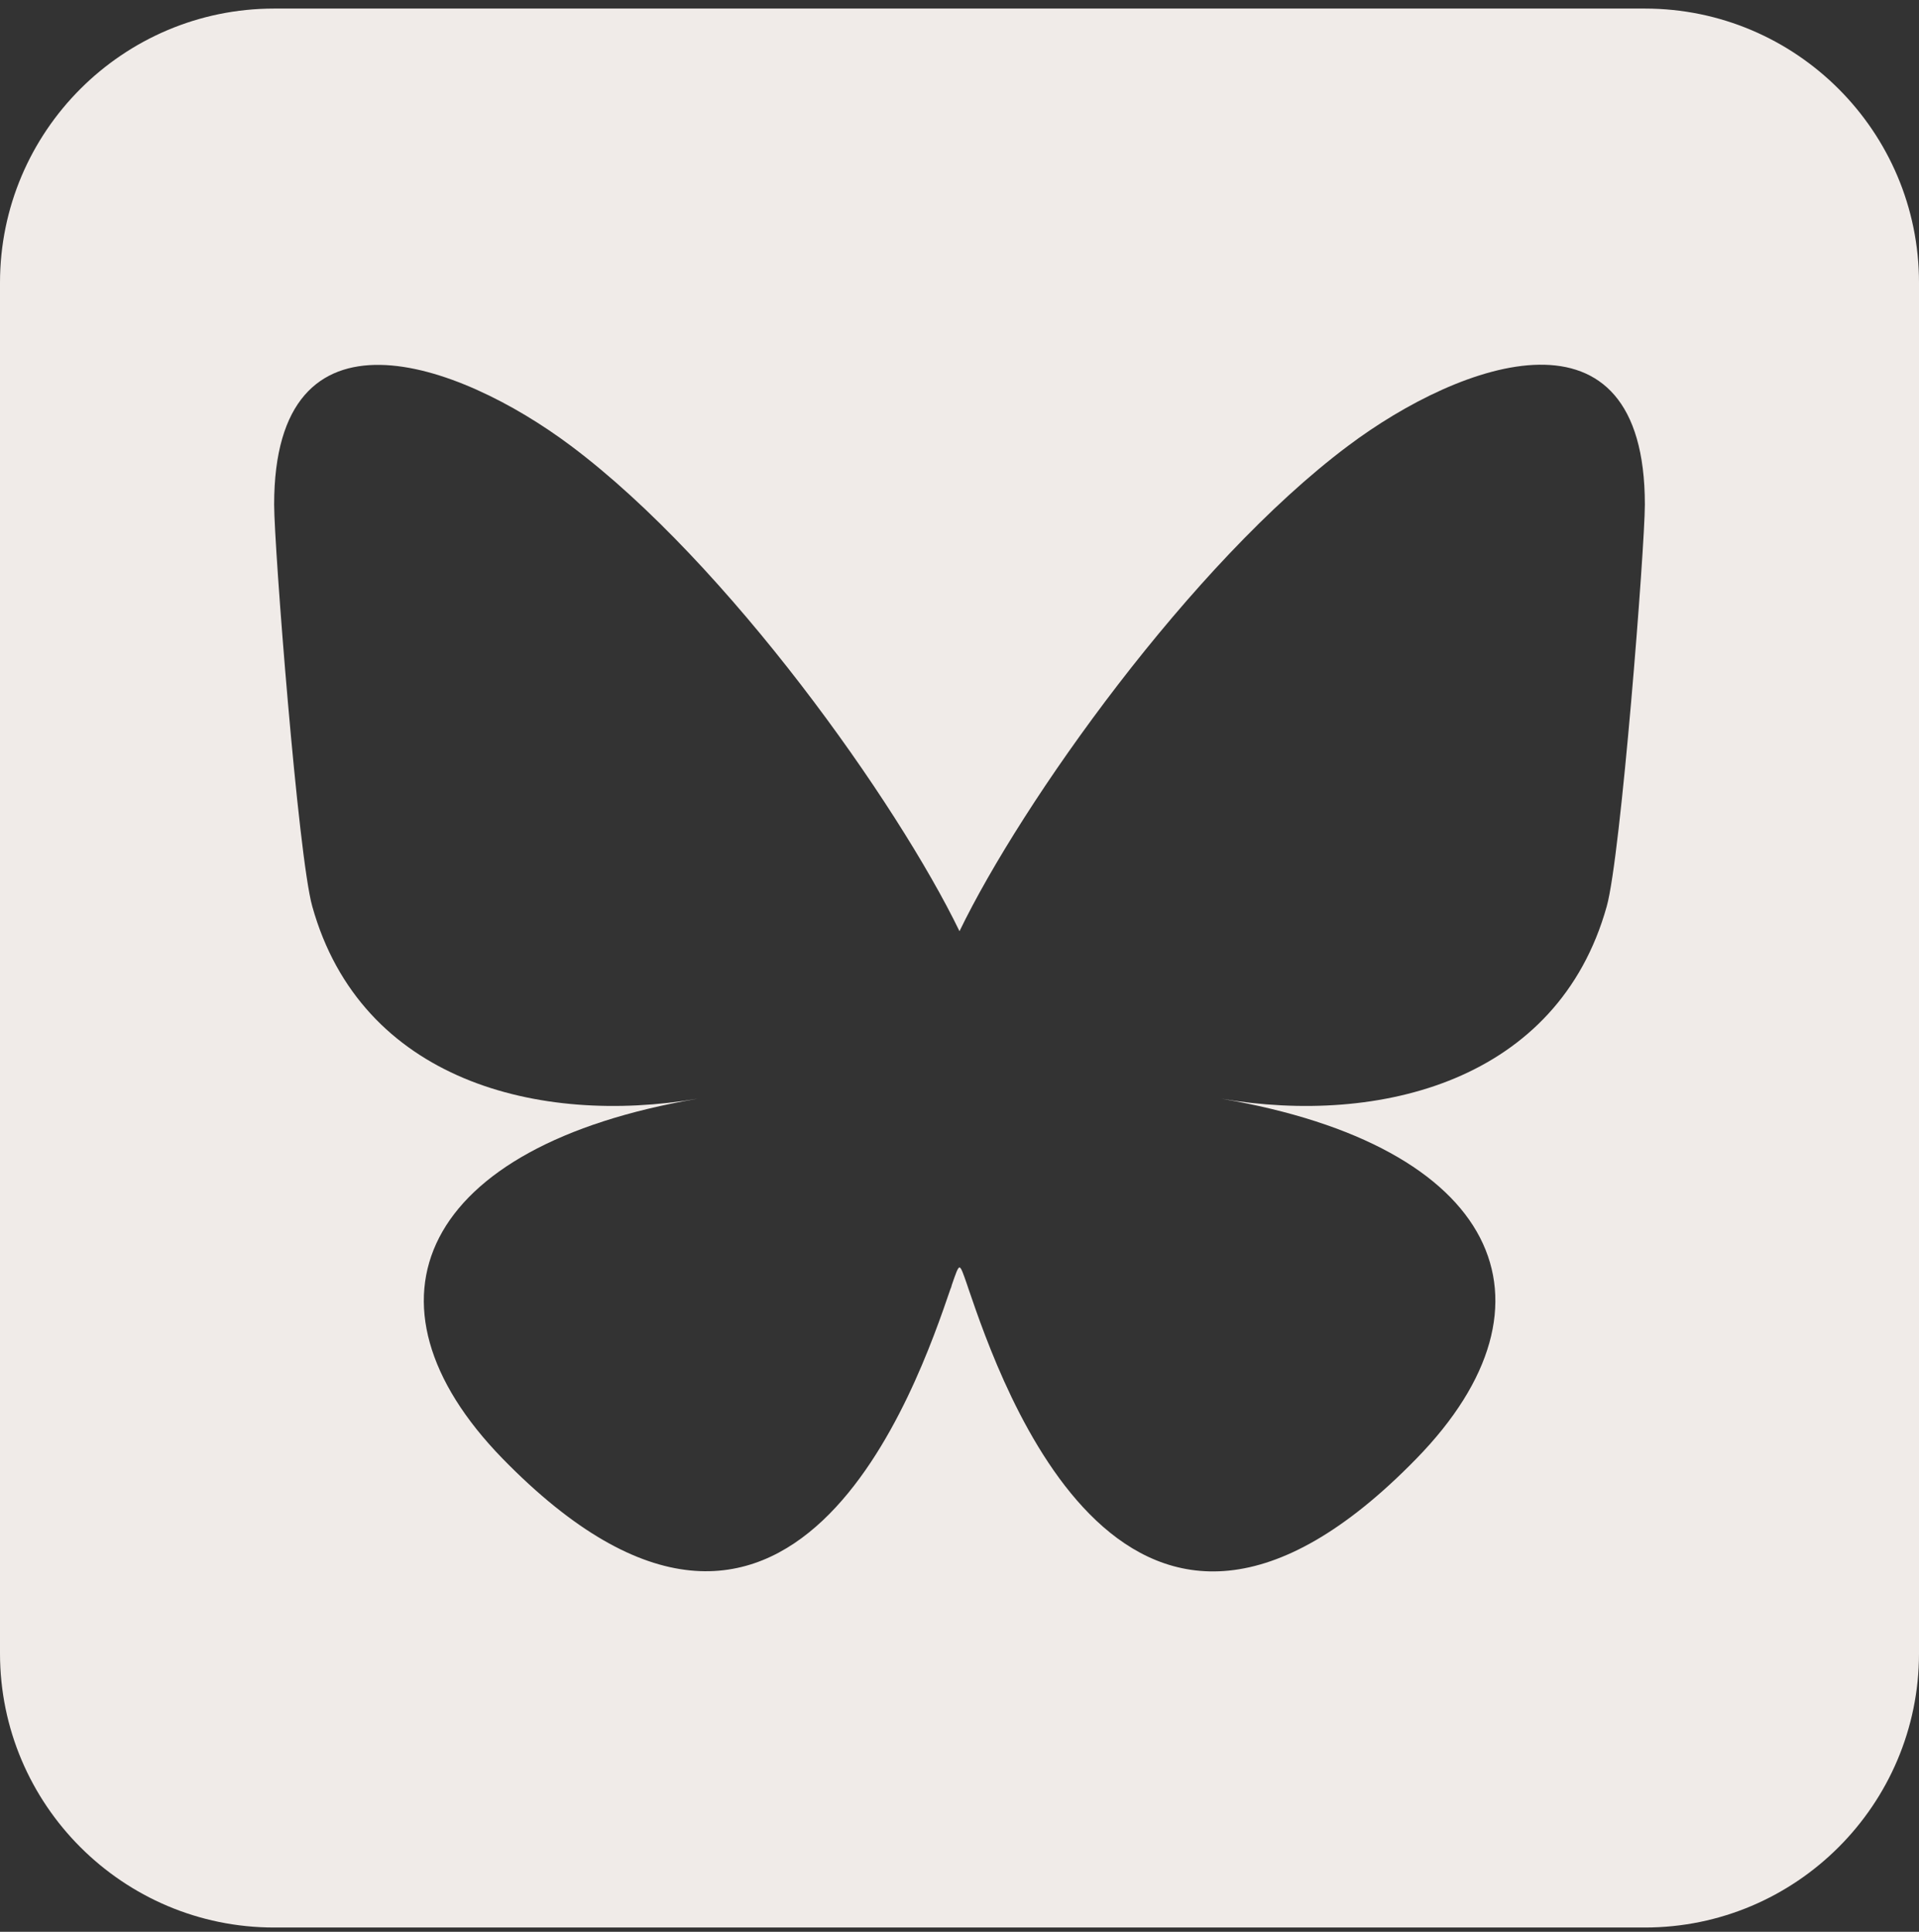
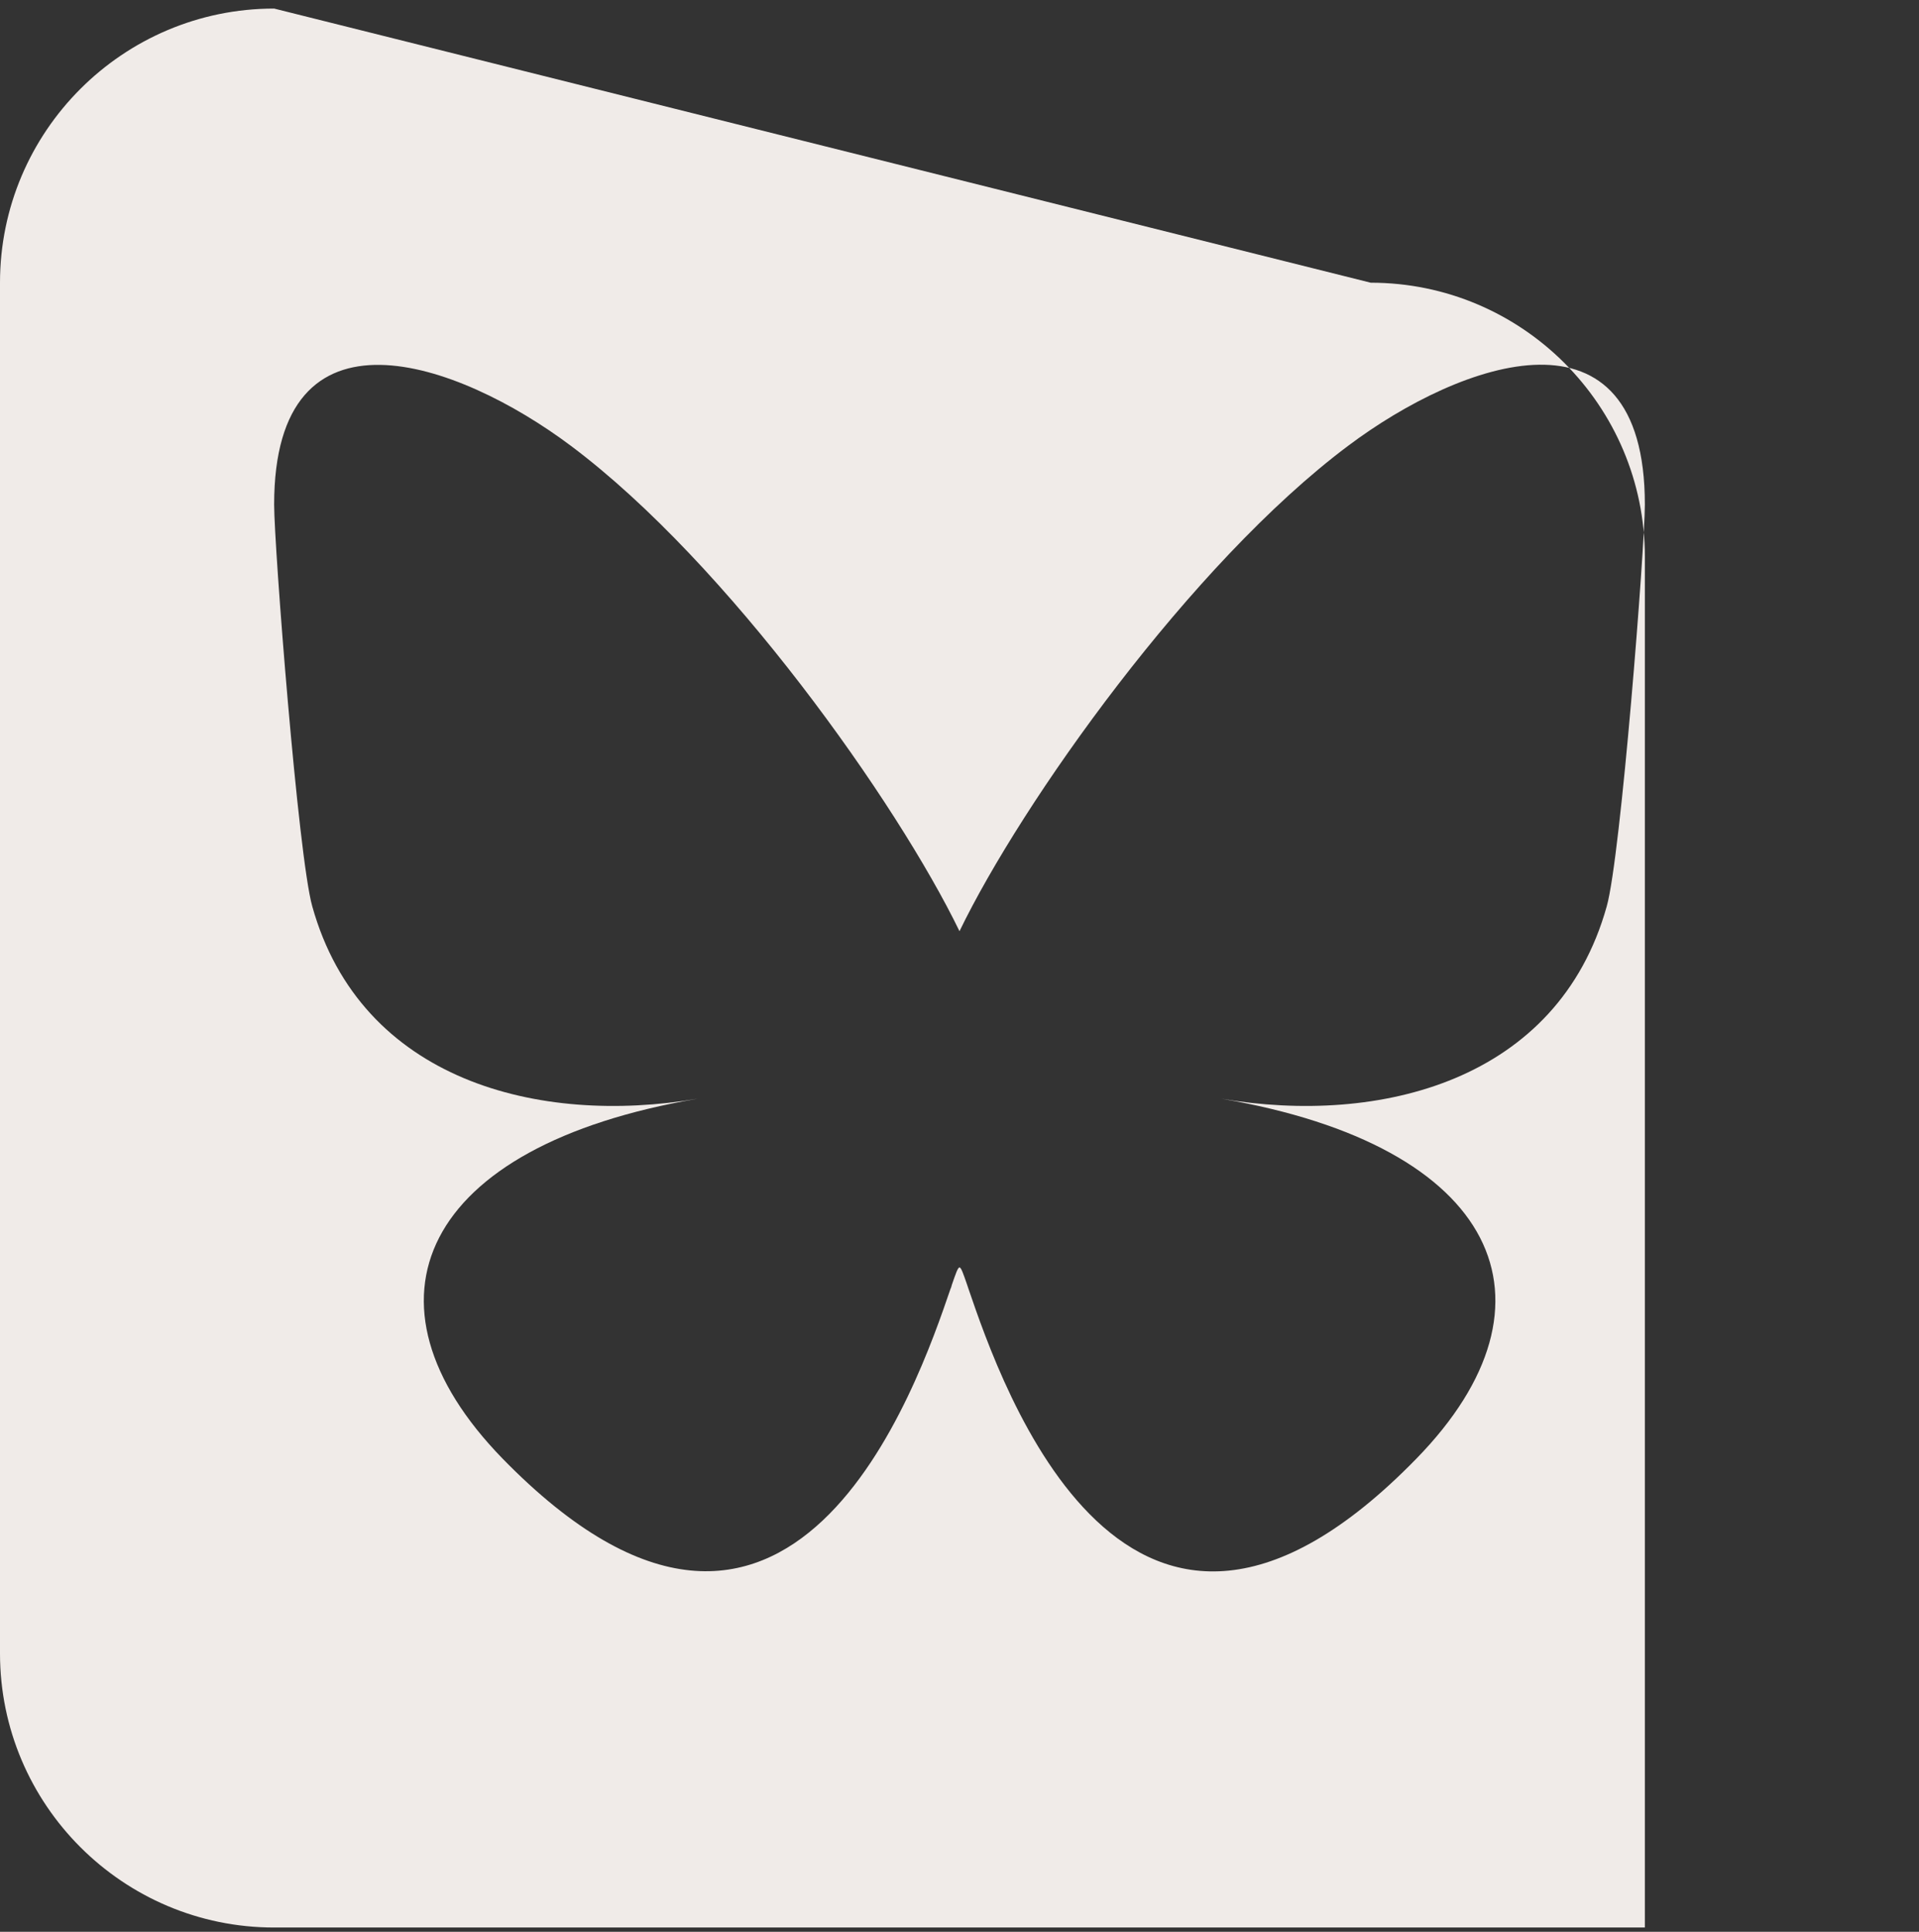
<svg xmlns="http://www.w3.org/2000/svg" version="1.2" viewBox="0 0 448 451" width="448" height="451">
  <rect x="0" y="0" width="448" height="451" fill="#333333" stroke="none" />
  <title>bluesky</title>
  <style>
		.s0 { fill: #f0ebe8 } 
	</style>
-   <path class="s0" d="m64 2c-35.3 0-64 28.7-64 64v320c0 35.3 28.7 64 64 64h320c35.3 0 64-28.7 64-64v-320c0-35.3-28.7-64-64-64zm160 215.4c14.5-30 54-85.8 90.7-113.3 26.5-19.9 69.3-35.2 69.3 13.7 0 9.8-5.6 82.1-8.9 93.8-11.4 40.8-53 51.2-90 44.9 64.7 11 81.2 47.5 45.6 84-67.5 69.3-97-17.4-104.6-39.6l-0.3-0.9c-0.9-2.6-1.4-4.1-1.8-4.1-0.4 0-0.9 1.5-1.8 4.1q-0.1 0.5-0.3 0.9c-7.6 22.2-37.1 108.8-104.6 39.6-35.5-36.5-19.1-73 45.6-84-37 6.3-78.6-4.1-90-44.9-3.3-11.7-8.9-84-8.9-93.8 0-48.9 42.9-33.5 69.3-13.7 36.7 27.5 76.2 83.4 90.7 113.3z" />
+   <path class="s0" d="m64 2c-35.3 0-64 28.7-64 64v320c0 35.3 28.7 64 64 64h320v-320c0-35.3-28.7-64-64-64zm160 215.4c14.5-30 54-85.8 90.7-113.3 26.5-19.9 69.3-35.2 69.3 13.7 0 9.8-5.6 82.1-8.9 93.8-11.4 40.8-53 51.2-90 44.9 64.7 11 81.2 47.5 45.6 84-67.5 69.3-97-17.4-104.6-39.6l-0.3-0.9c-0.9-2.6-1.4-4.1-1.8-4.1-0.4 0-0.9 1.5-1.8 4.1q-0.1 0.5-0.3 0.9c-7.6 22.2-37.1 108.8-104.6 39.6-35.5-36.5-19.1-73 45.6-84-37 6.3-78.6-4.1-90-44.9-3.3-11.7-8.9-84-8.9-93.8 0-48.9 42.9-33.5 69.3-13.7 36.7 27.5 76.2 83.4 90.7 113.3z" />
</svg>